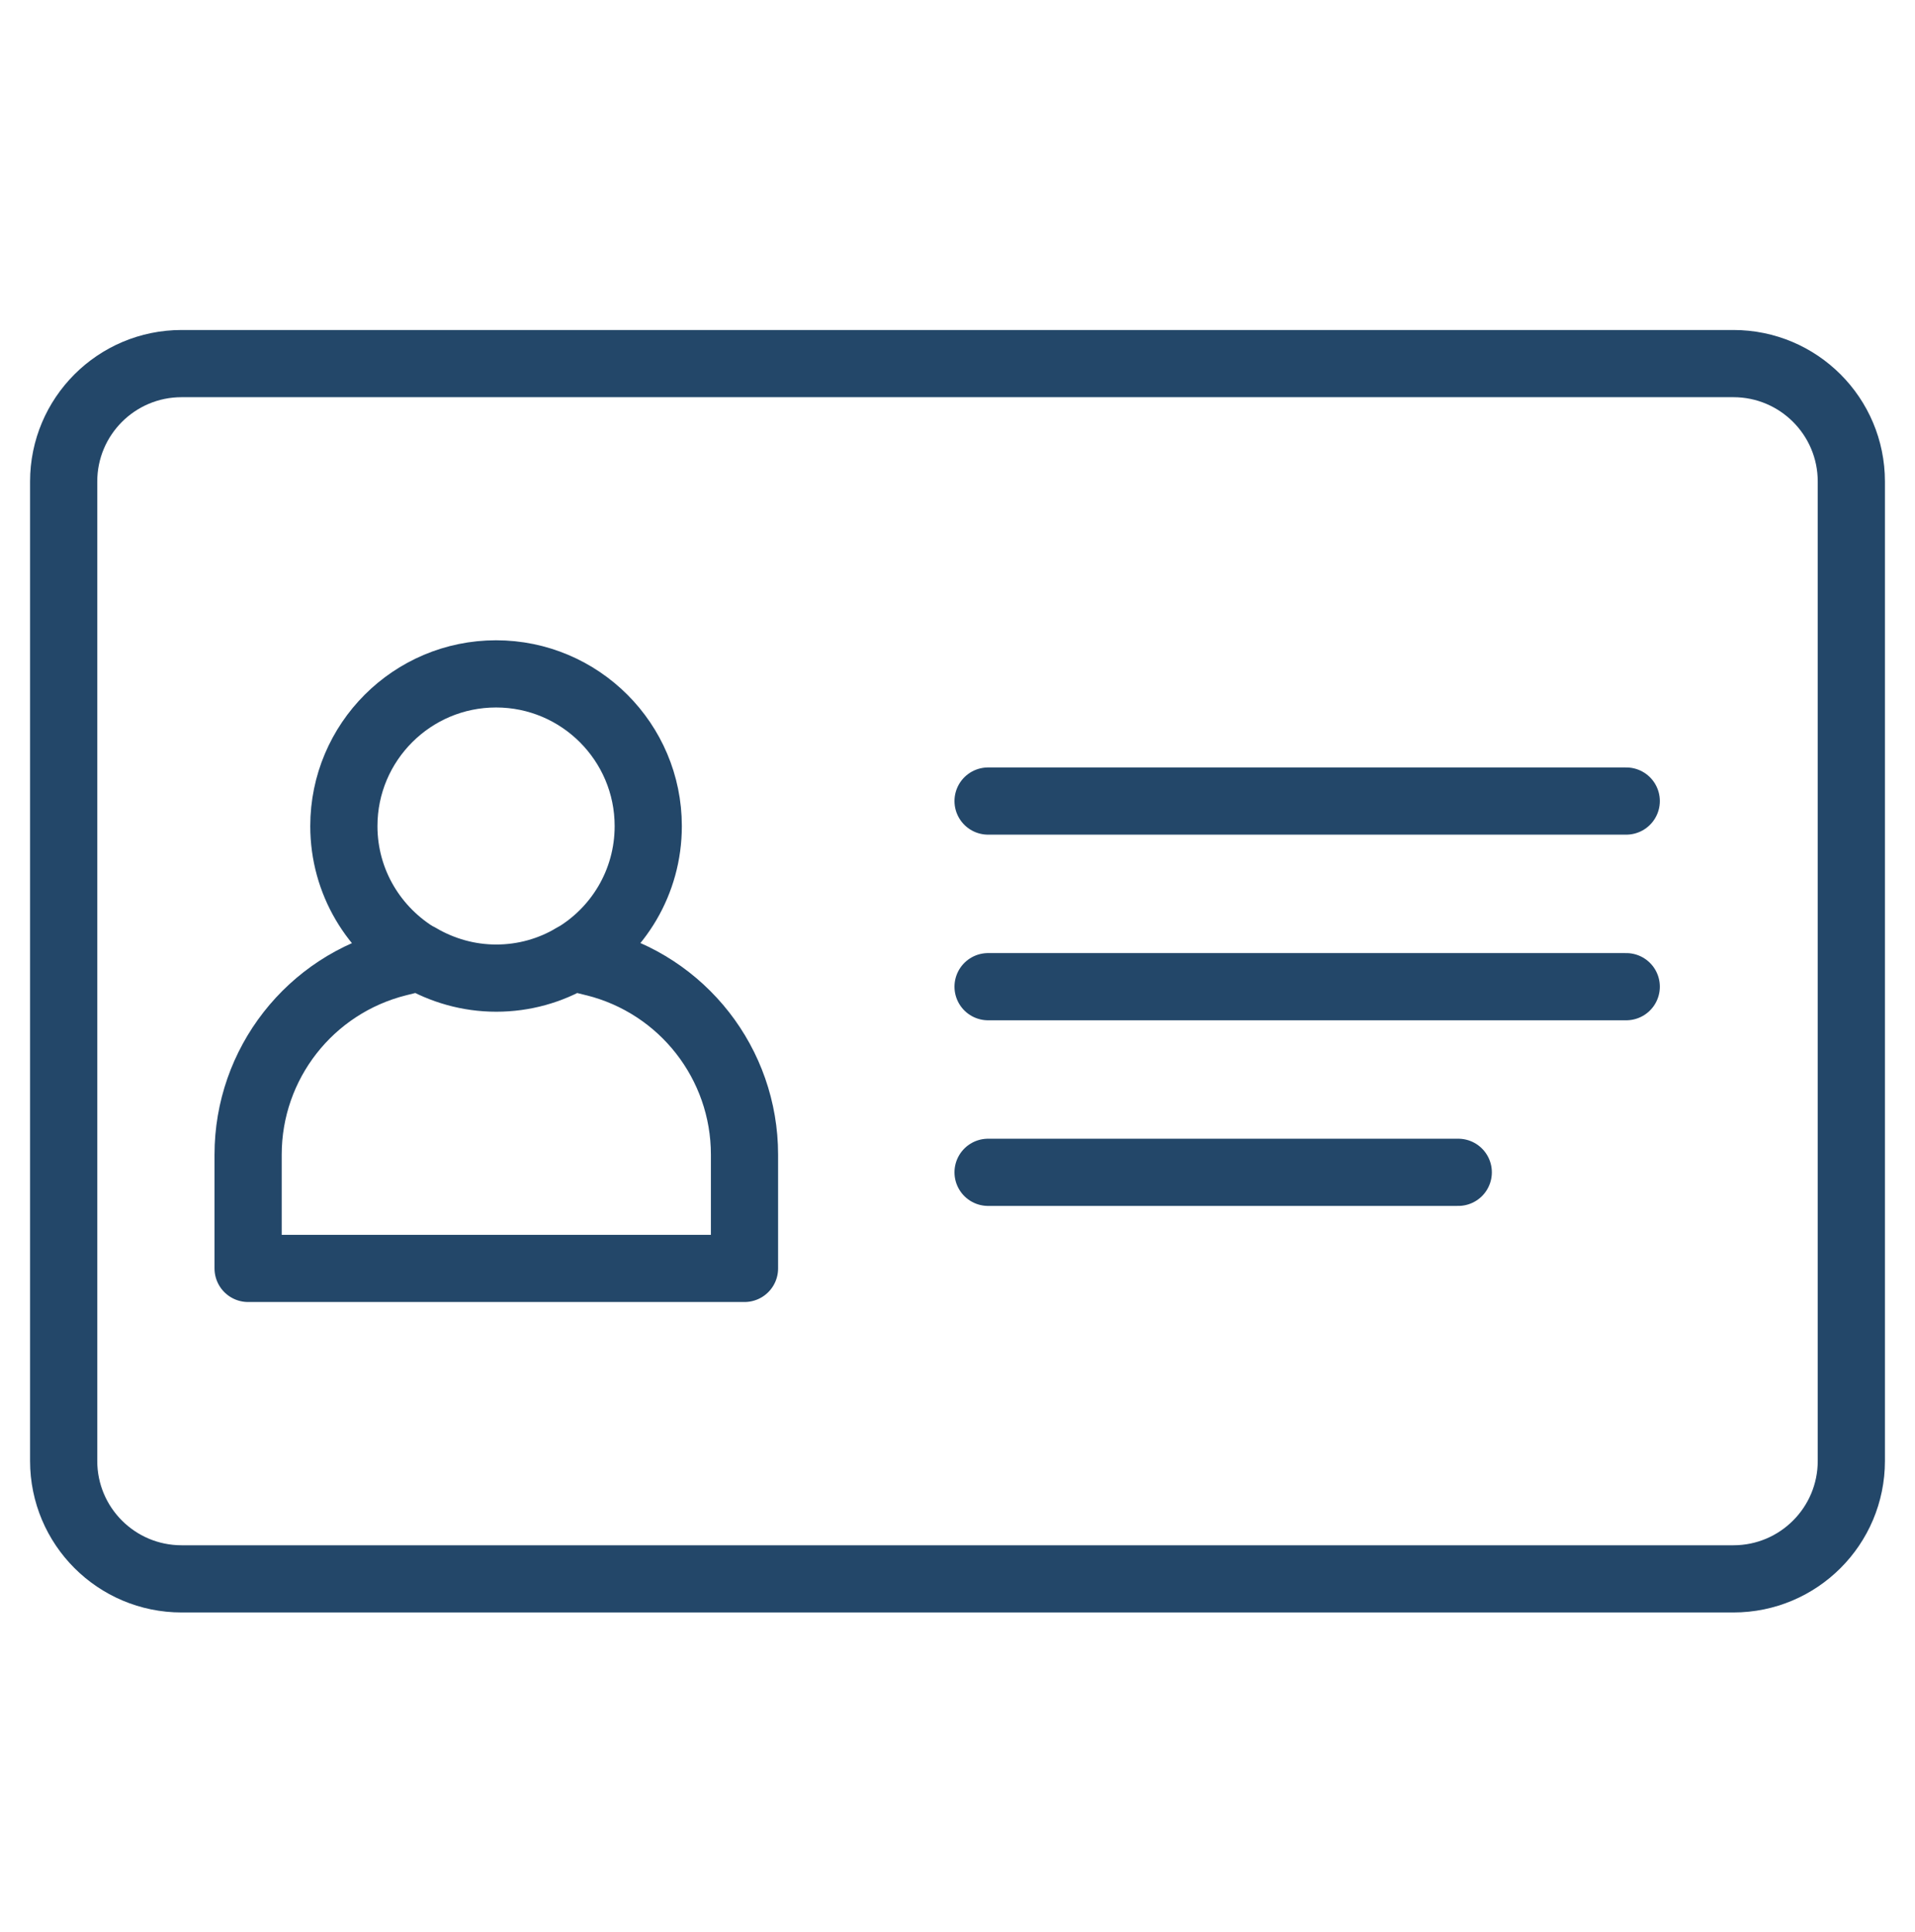
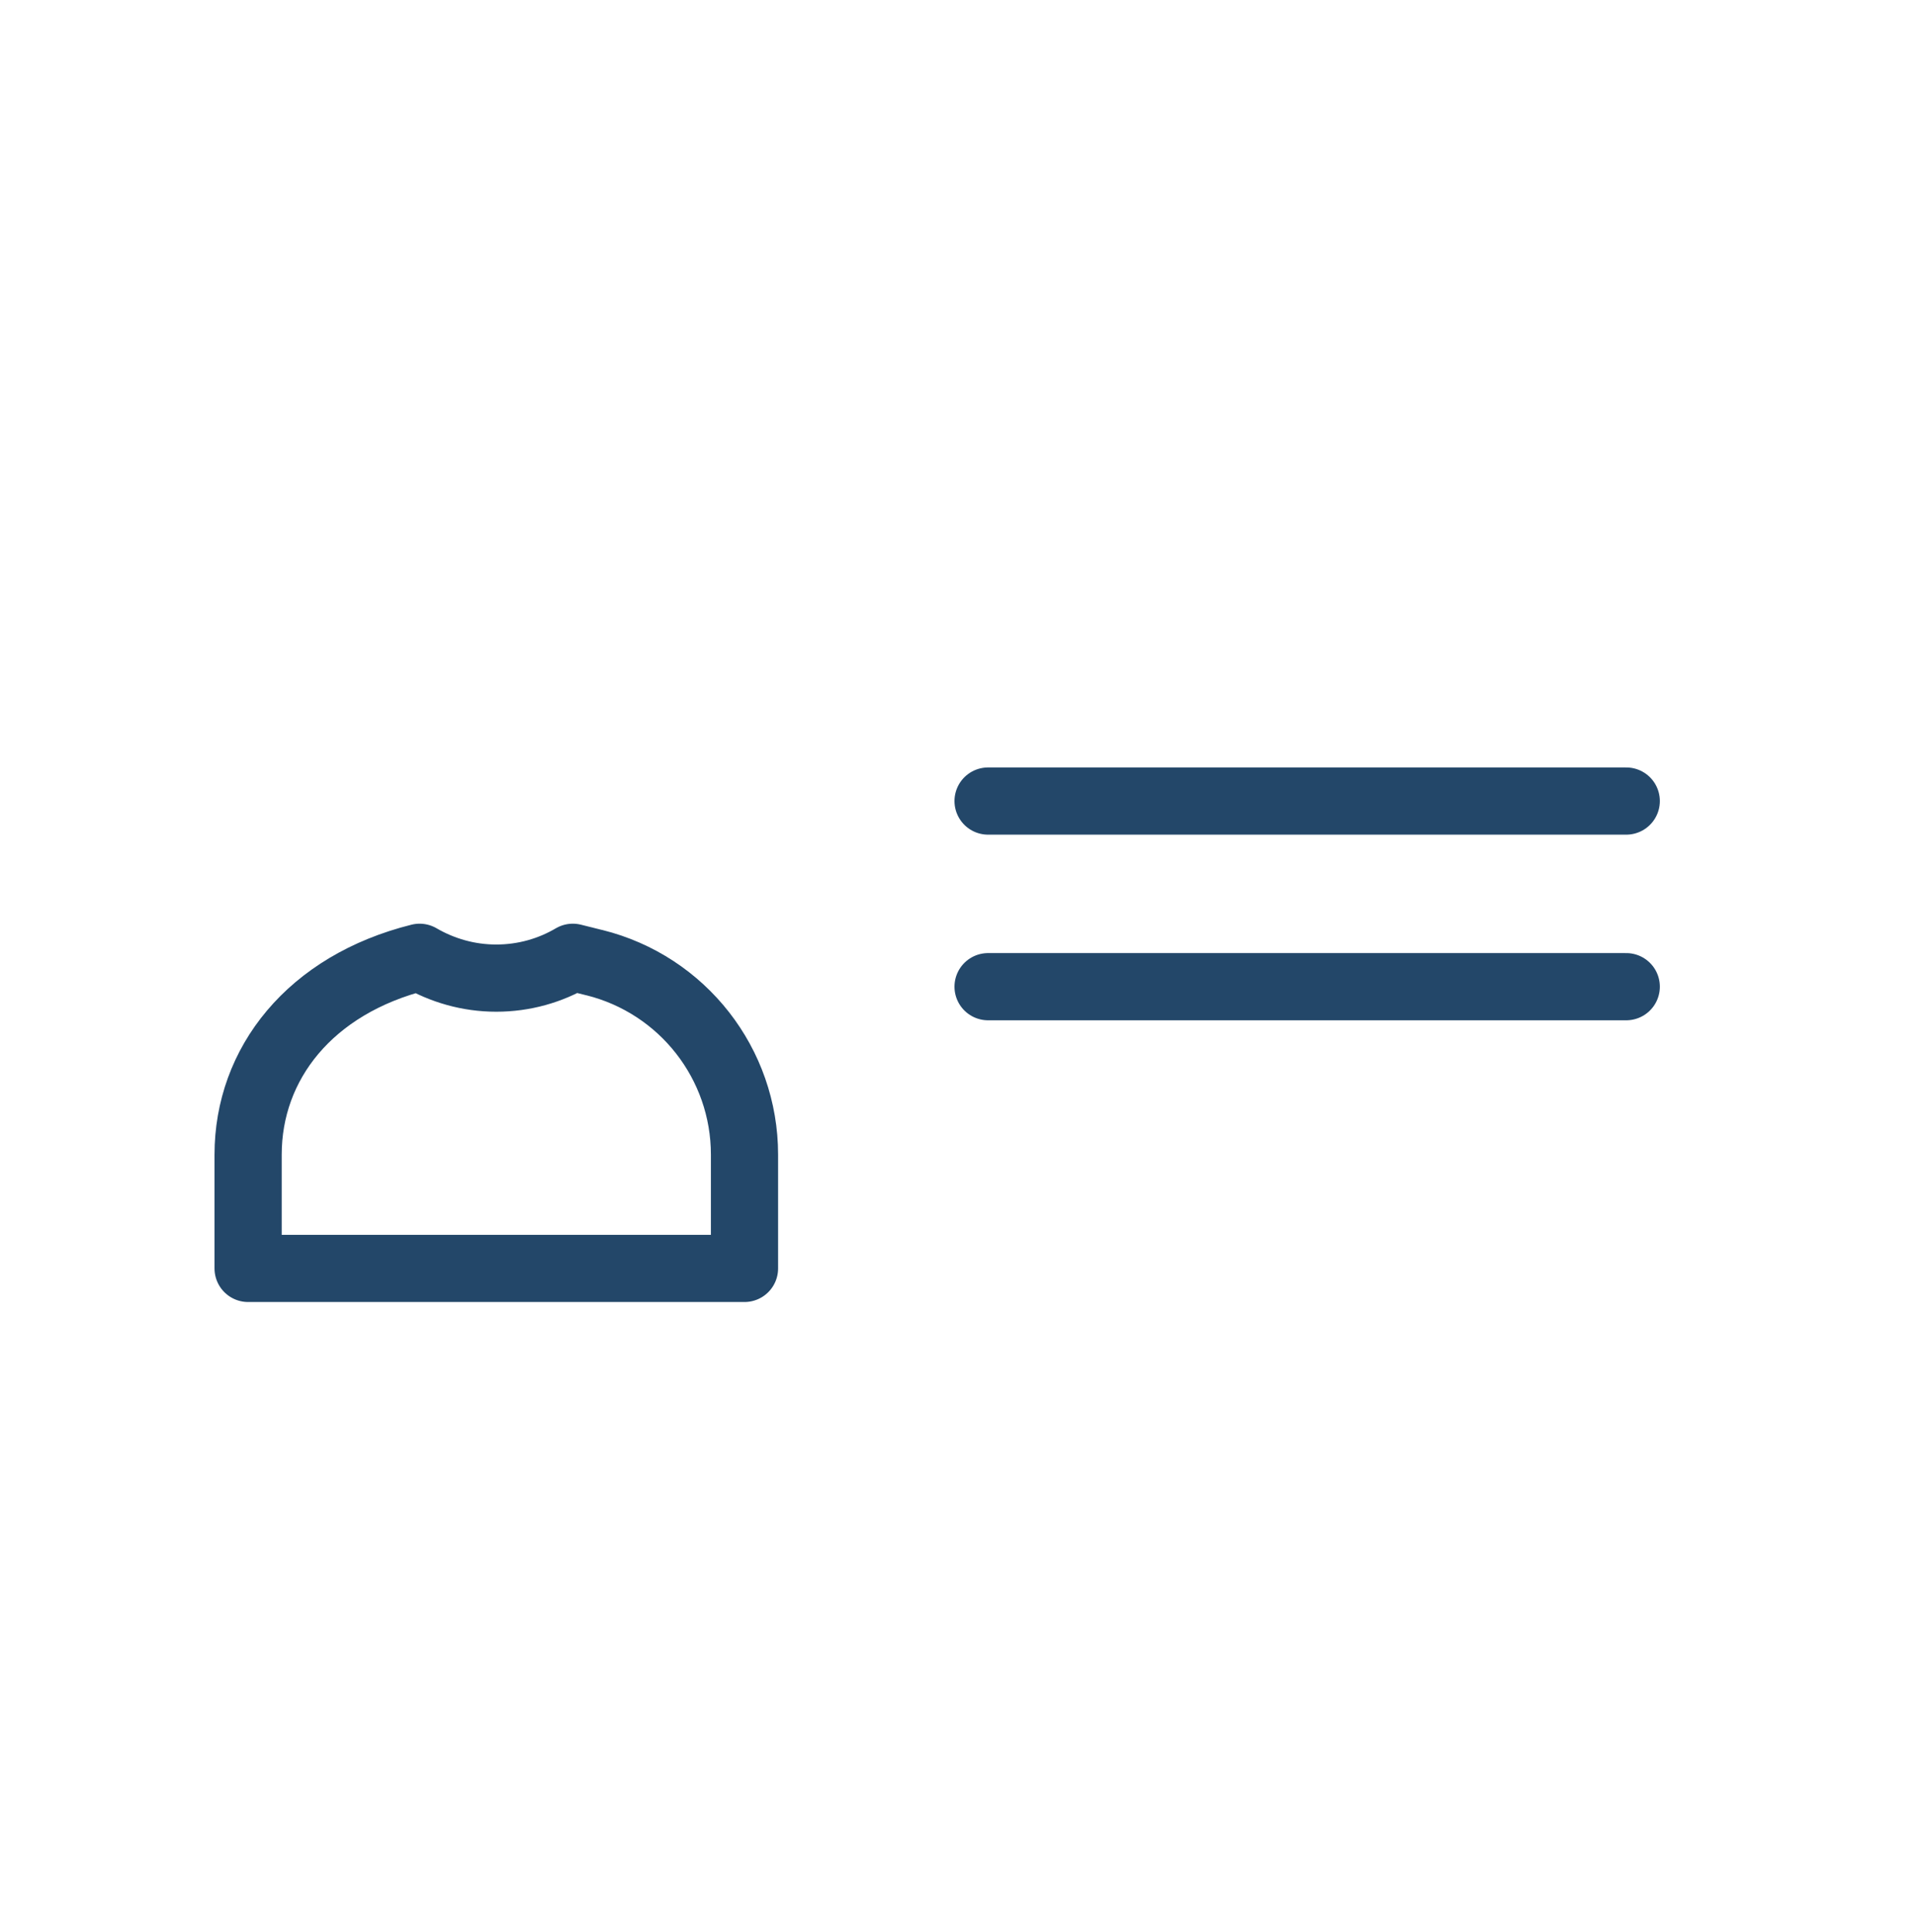
<svg xmlns="http://www.w3.org/2000/svg" width="114" height="115" viewBox="0 0 114 115" fill="none">
-   <path d="M103.19 21.643H10.81C6.933 21.643 3.79 24.786 3.79 28.663V86.963C3.79 90.84 6.933 93.983 10.81 93.983H103.19C107.067 93.983 110.21 90.84 110.21 86.963V28.663C110.21 24.786 107.067 21.643 103.19 21.643Z" stroke="#234769" stroke-width="4" stroke-linecap="round" stroke-linejoin="round" />
  <path d="M58.82 47.683H96.81" stroke="#234769" stroke-width="4" stroke-linecap="round" stroke-linejoin="round" />
  <path d="M58.82 58.733H96.81" stroke="#234769" stroke-width="4" stroke-linecap="round" stroke-linejoin="round" />
-   <path d="M58.82 69.783H86.81" stroke="#234769" stroke-width="4" stroke-linecap="round" stroke-linejoin="round" />
-   <path d="M35.38 57.303L34.1 56.983C32.76 57.773 31.2 58.223 29.54 58.223C27.88 58.223 26.32 57.763 24.98 56.983L23.7 57.303C18.45 58.613 14.77 63.323 14.77 68.733V75.503H44.32V68.733C44.32 63.323 40.64 58.613 35.39 57.303H35.38Z" stroke="#234769" stroke-width="4" stroke-linecap="round" stroke-linejoin="round" />
-   <path d="M34.1 56.993C36.79 55.423 38.59 52.513 38.59 49.173C38.59 44.173 34.53 40.113 29.53 40.113C24.53 40.113 20.47 44.173 20.47 49.173C20.47 52.513 22.28 55.413 24.96 56.993" stroke="#234769" stroke-width="4" stroke-linecap="round" stroke-linejoin="round" />
+   <path d="M35.38 57.303L34.1 56.983C32.76 57.773 31.2 58.223 29.54 58.223C27.88 58.223 26.32 57.763 24.98 56.983C18.45 58.613 14.77 63.323 14.77 68.733V75.503H44.32V68.733C44.32 63.323 40.64 58.613 35.39 57.303H35.38Z" stroke="#234769" stroke-width="4" stroke-linecap="round" stroke-linejoin="round" />
</svg>